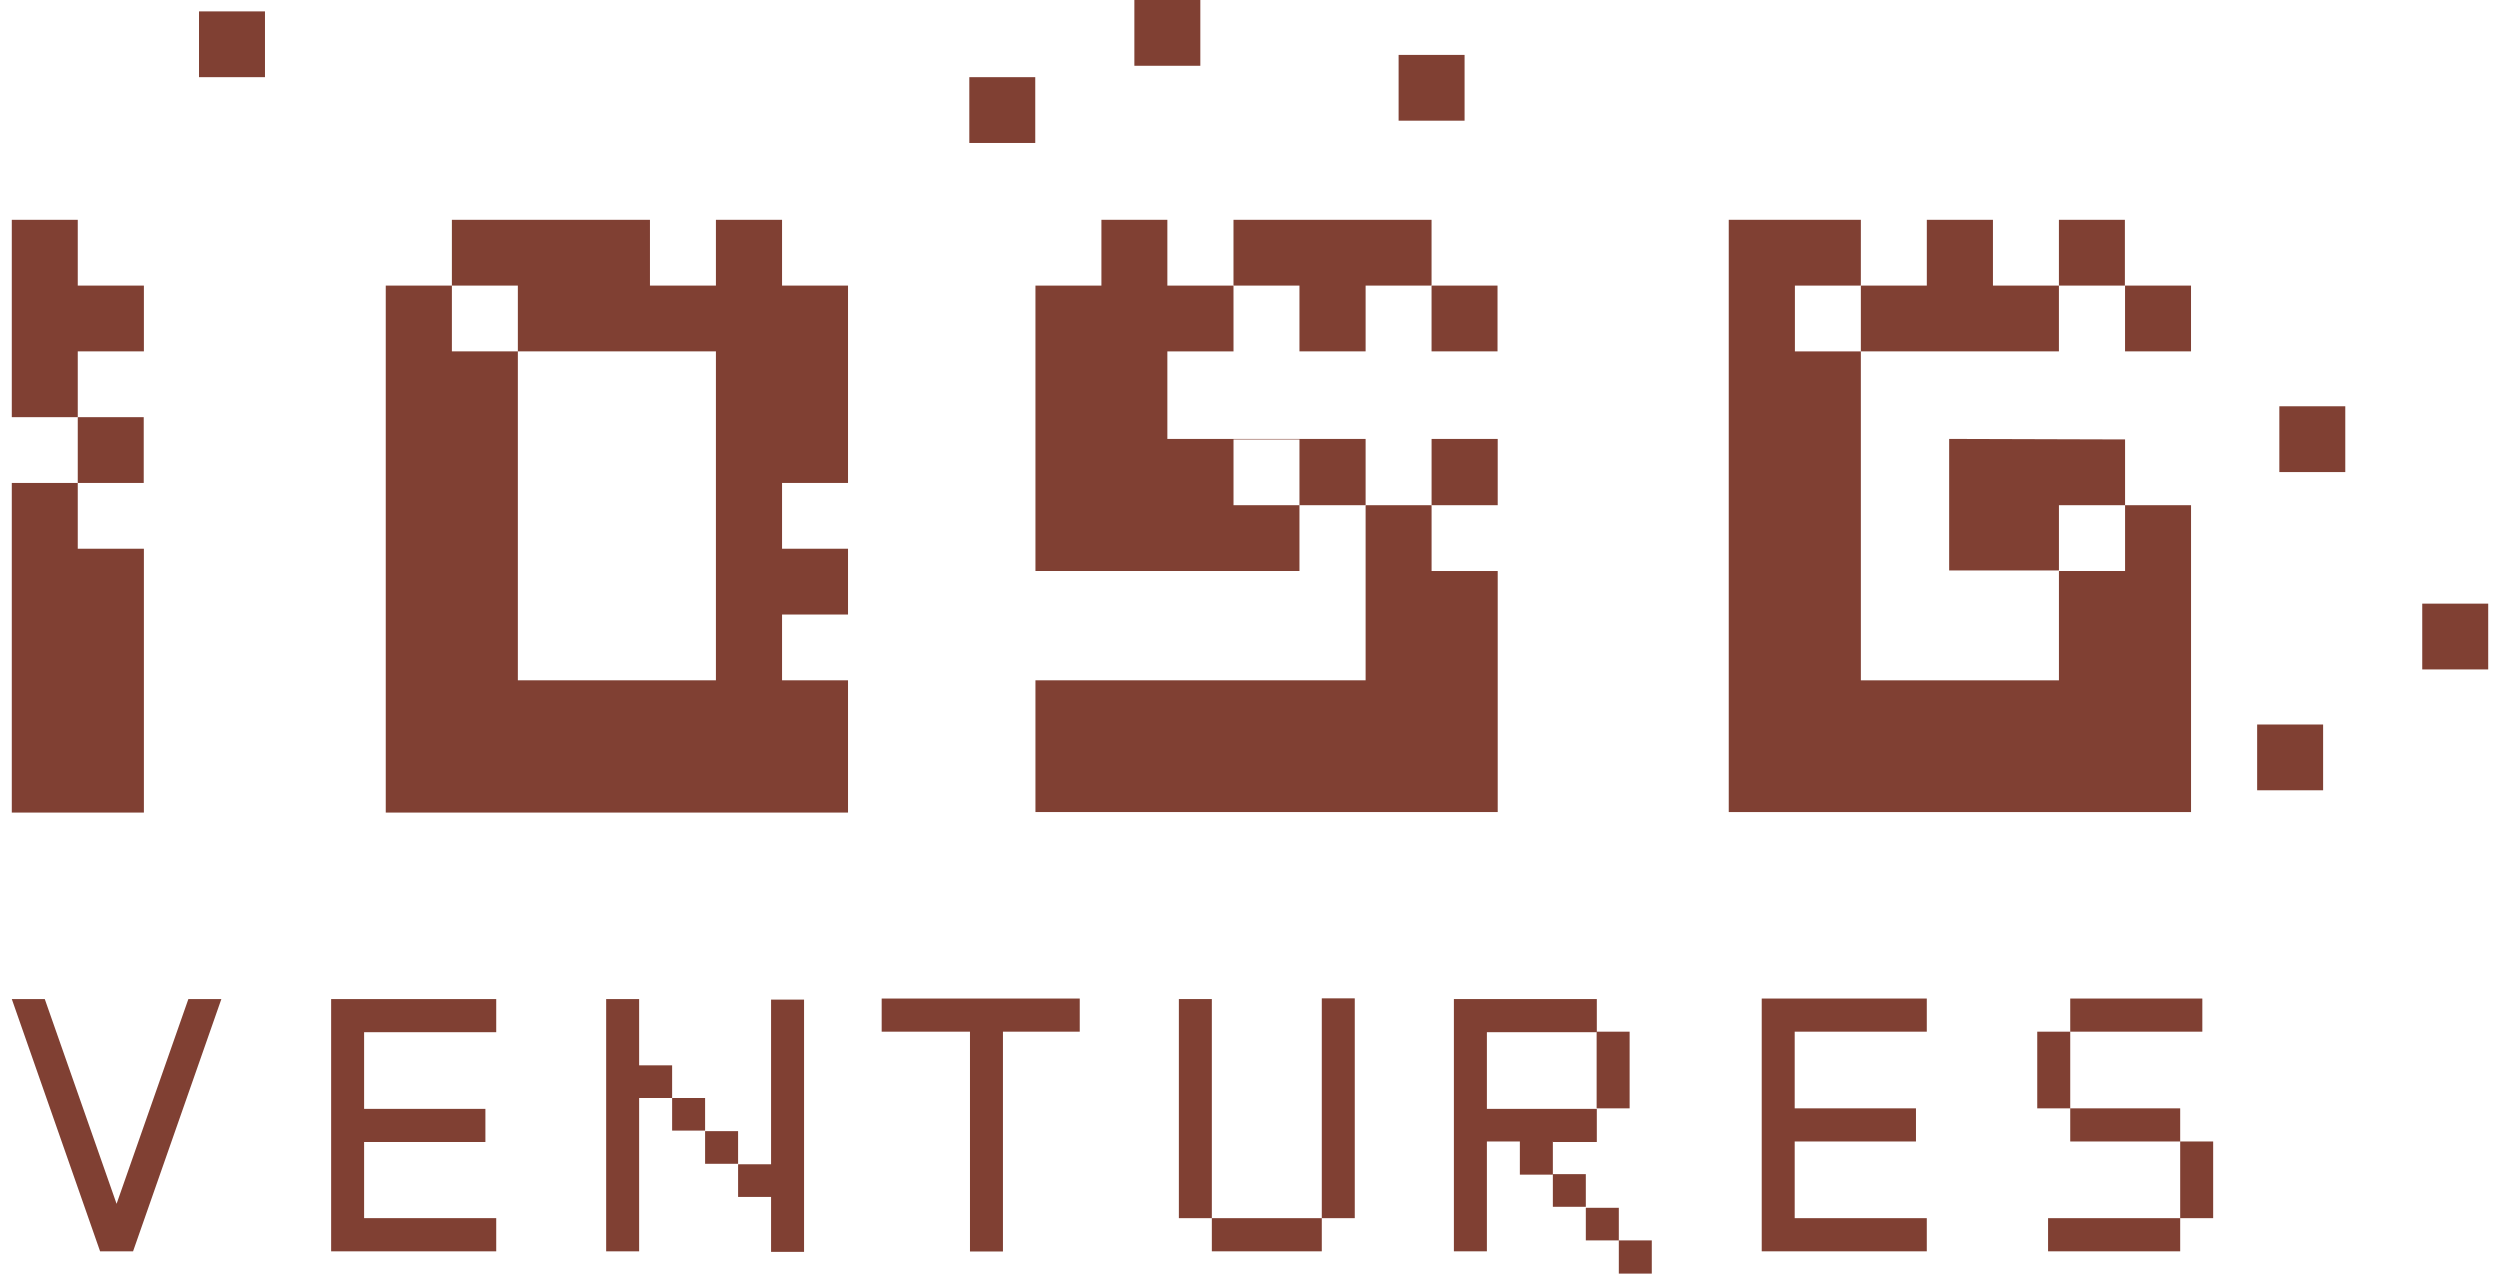
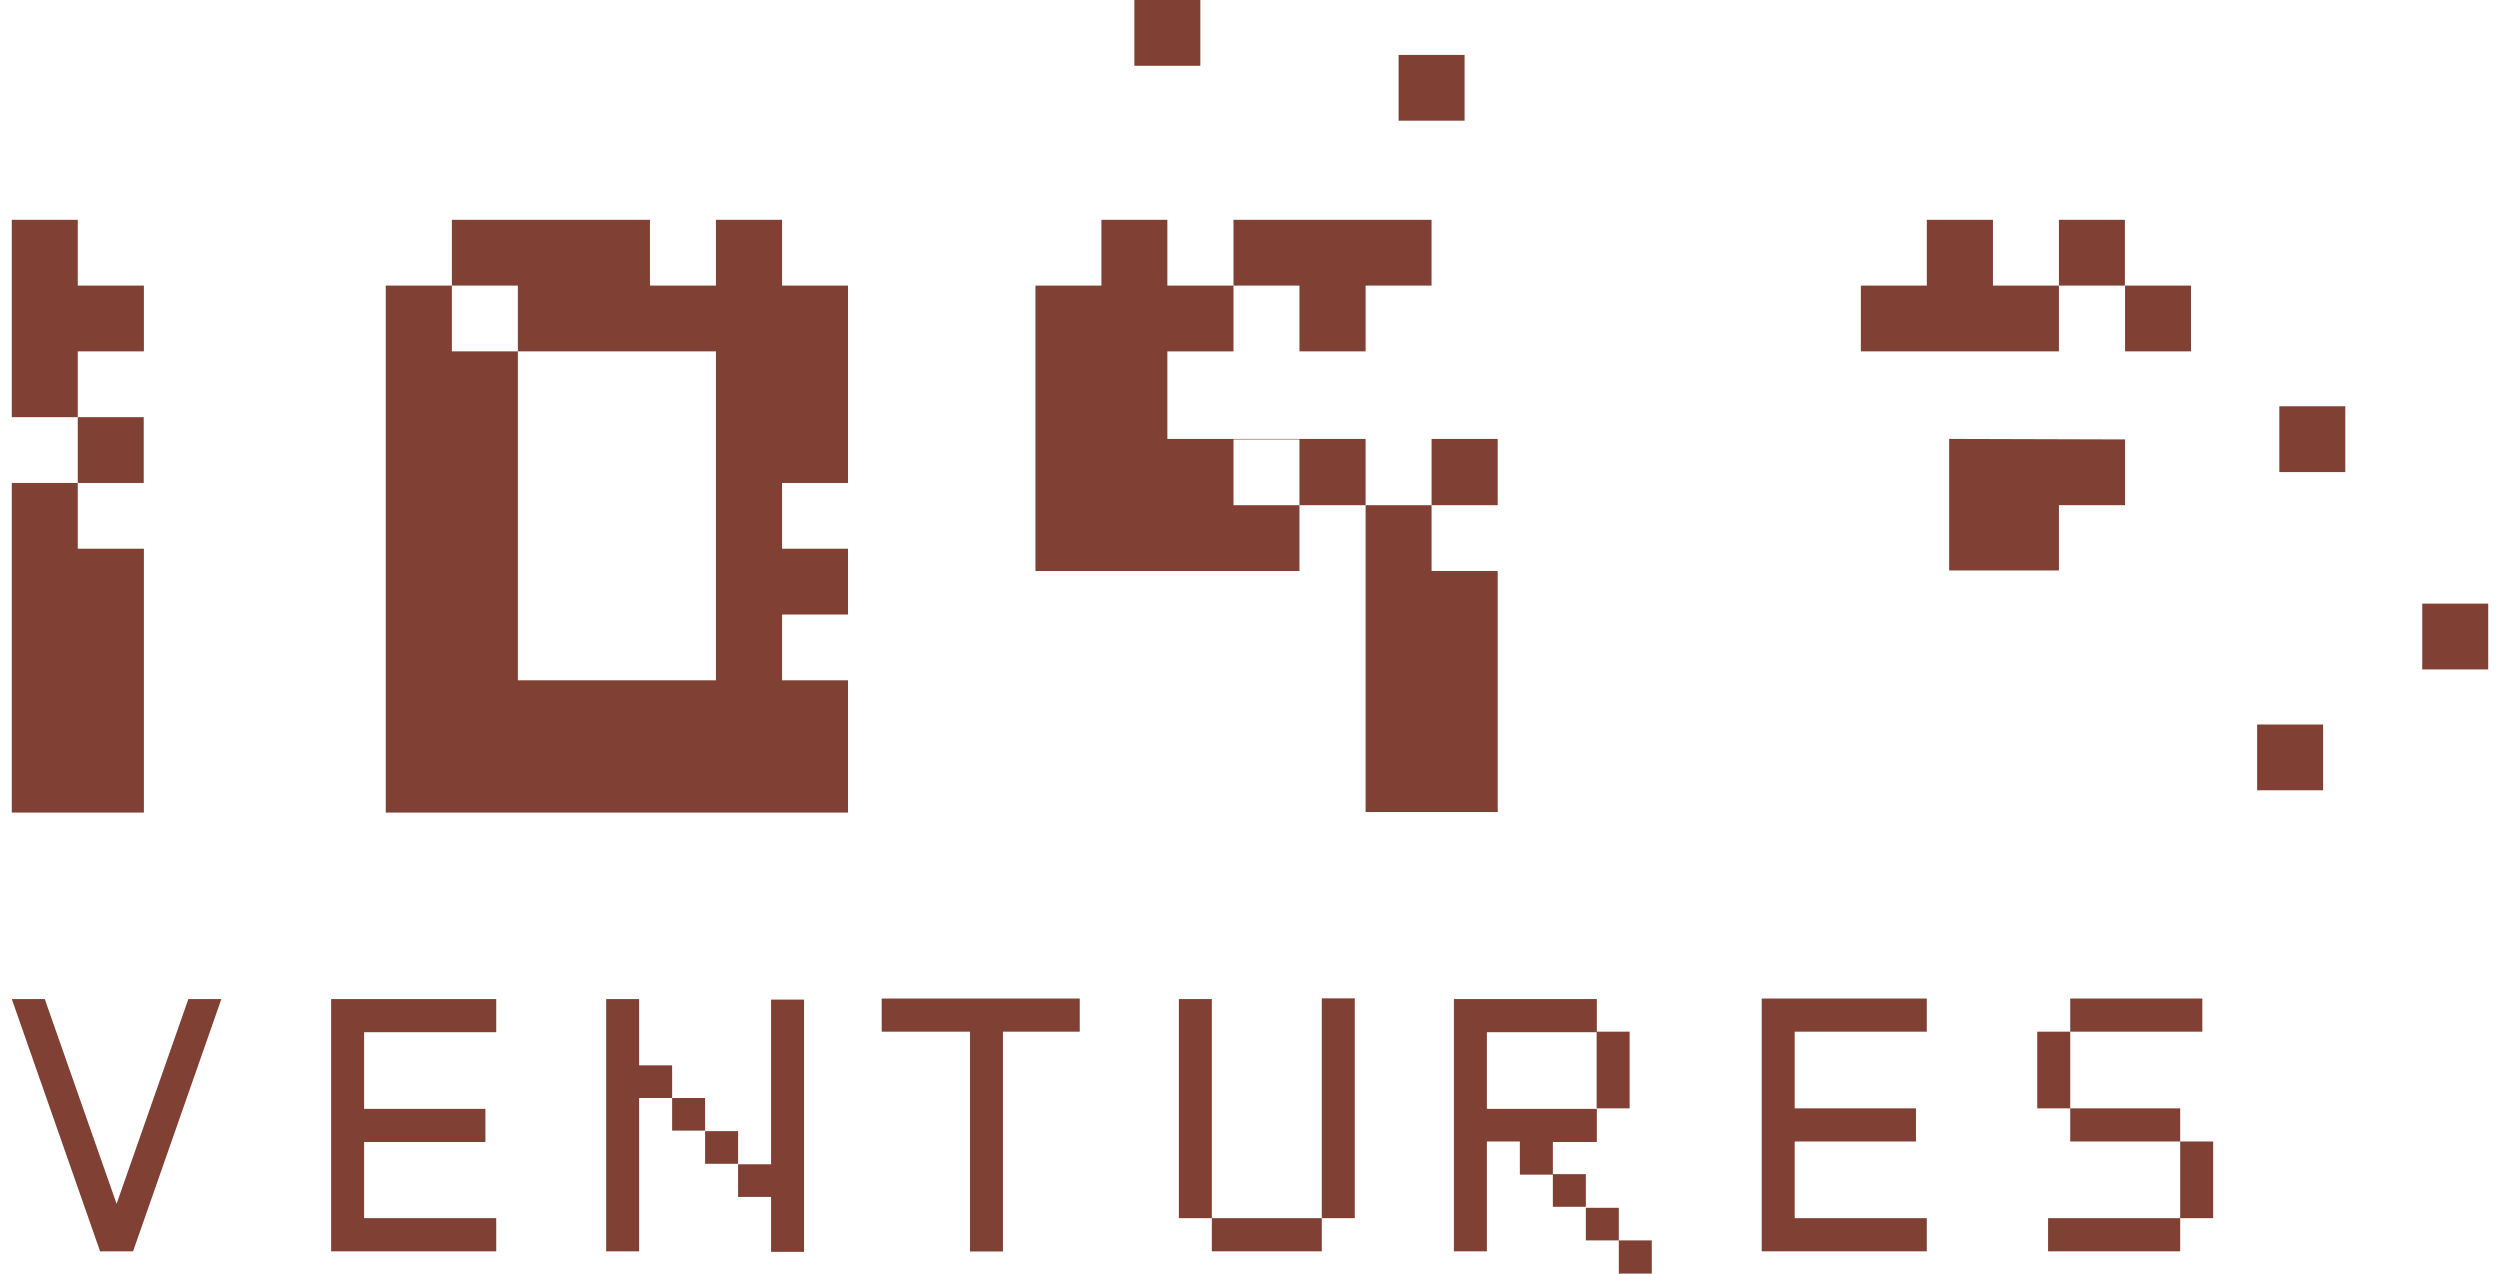
<svg xmlns="http://www.w3.org/2000/svg" width="106" height="54" viewBox="0 0 106 54" fill="none">
  <path d="M0.5 42.36H1.898L4.943 51.042L7.987 42.36H9.386L5.642 53.056H4.244L0.5 42.36ZM14.04 42.36H21.04V43.765H15.438V47.016H20.581V48.421H15.438V51.65H21.04V53.056H14.04V42.36ZM27.099 42.36H25.701V53.056H27.099V46.554H28.498V47.938H29.896V49.344H31.295V50.749H32.693V53.078H34.092V42.382H32.693V49.366H31.295V47.96H29.896V46.554H28.498V45.171H27.099V42.36ZM65.841 49.783H67.239V51.167H65.841V49.783ZM68.638 52.594H67.239V51.211H68.638V52.594ZM68.638 52.594H70.036V54H68.638V52.594Z" fill="#804033" />
  <path d="M65.841 48.399V49.805H64.442V48.399H63.044V53.056H61.645V42.36H67.705V43.765H63.044V47.016H67.705V48.421H65.848V48.399H65.841Z" fill="#804033" />
  <path d="M67.697 46.994V43.743H69.096V46.994H67.697ZM51.382 42.36H49.984V51.65H51.382V53.056H56.044V51.65H57.442V42.33H56.044V51.65H51.382V42.36ZM93.838 48.399H92.44V46.994H87.778V43.743H93.379V42.338H87.778V43.743H86.379V46.994H87.778V48.399H92.44V51.65H86.838V53.056H92.44V51.65H93.838V48.399ZM45.781 43.743H42.525V53.063H41.127V43.743H37.383V42.338H45.781V43.743ZM74.697 53.056H81.696V51.65H76.095V48.399H81.237V46.994H76.095V43.743H81.696V42.338H74.697V53.056Z" fill="#804033" />
  <path d="M6.094 17.688H3.297V20.477H6.094V17.688Z" fill="#804033" />
  <path d="M3.297 9.32H0.5V17.688L3.297 17.688L3.297 14.898H6.101V12.109H3.297V9.32Z" fill="#804033" />
  <path d="M0.5 34.453H6.101V23.266H3.297L3.297 20.477H0.5V34.453Z" fill="#804033" />
  <path d="M62.098 2.328H59.301V5.117H62.098V2.328Z" fill="#804033" />
  <path d="M50.894 0H48.097V2.789H50.894V0Z" fill="#804033" />
  <path d="M33.159 9.32H30.355V12.109H27.558V9.32H19.16V12.109H21.957V14.898H30.355V28.845H21.957V14.898H19.16V12.109H16.356V34.453H35.956V28.845H33.159V26.056H35.956V23.266H33.159V20.477H35.956V12.109H33.159V9.32Z" fill="#804033" />
-   <path d="M57.902 28.845H43.903V34.431H63.503V24.211H60.699V21.421H57.902V28.845Z" fill="#804033" />
-   <path d="M60.698 14.898H63.495V12.109H60.698V14.898Z" fill="#804033" />
-   <path d="M43.895 3.272H41.099V6.062H43.895V3.272Z" fill="#804033" />
-   <path d="M11.235 0.483H8.438V3.272H11.235V0.483Z" fill="#804033" />
+   <path d="M57.902 28.845V34.431H63.503V24.211H60.699V21.421H57.902V28.845Z" fill="#804033" />
  <path d="M99.44 17.226H96.644V20.016H99.44V17.226Z" fill="#804033" />
  <path d="M90.095 9.32H87.298V12.109H90.095V9.32Z" fill="#804033" />
  <path d="M92.899 12.109H90.102V14.898H92.899V12.109Z" fill="#804033" />
  <path d="M84.501 9.32H81.697V12.109H78.9V14.898H87.298L87.298 12.109H84.501V9.32Z" fill="#804033" />
  <path d="M98.5 30.719H95.703V33.508H98.5V30.719Z" fill="#804033" />
  <path d="M105.5 25.594H102.703V28.384H105.5V25.594Z" fill="#804033" />
-   <path d="M76.104 12.109H78.9L78.901 9.32H73.299V34.431H92.9V21.421H90.103V24.211H87.299V28.845H78.901L78.9 14.898H76.104V12.109Z" fill="#804033" />
  <path d="M82.644 18.61V24.189H87.299V21.421L90.103 21.421L90.103 18.632" fill="#804033" />
  <path d="M52.3 9.32V12.109H55.097V14.898H57.902V12.109L60.698 12.109L60.698 9.32H52.3Z" fill="#804033" />
  <path d="M49.496 9.32H46.7V12.109H43.903V24.211H55.097V21.421H52.301V18.632H55.097V21.421H57.902V18.61H60.699V21.421H63.503V18.61H49.496V14.898H52.301L52.3 12.109H49.496V9.32Z" fill="#804033" />
</svg>